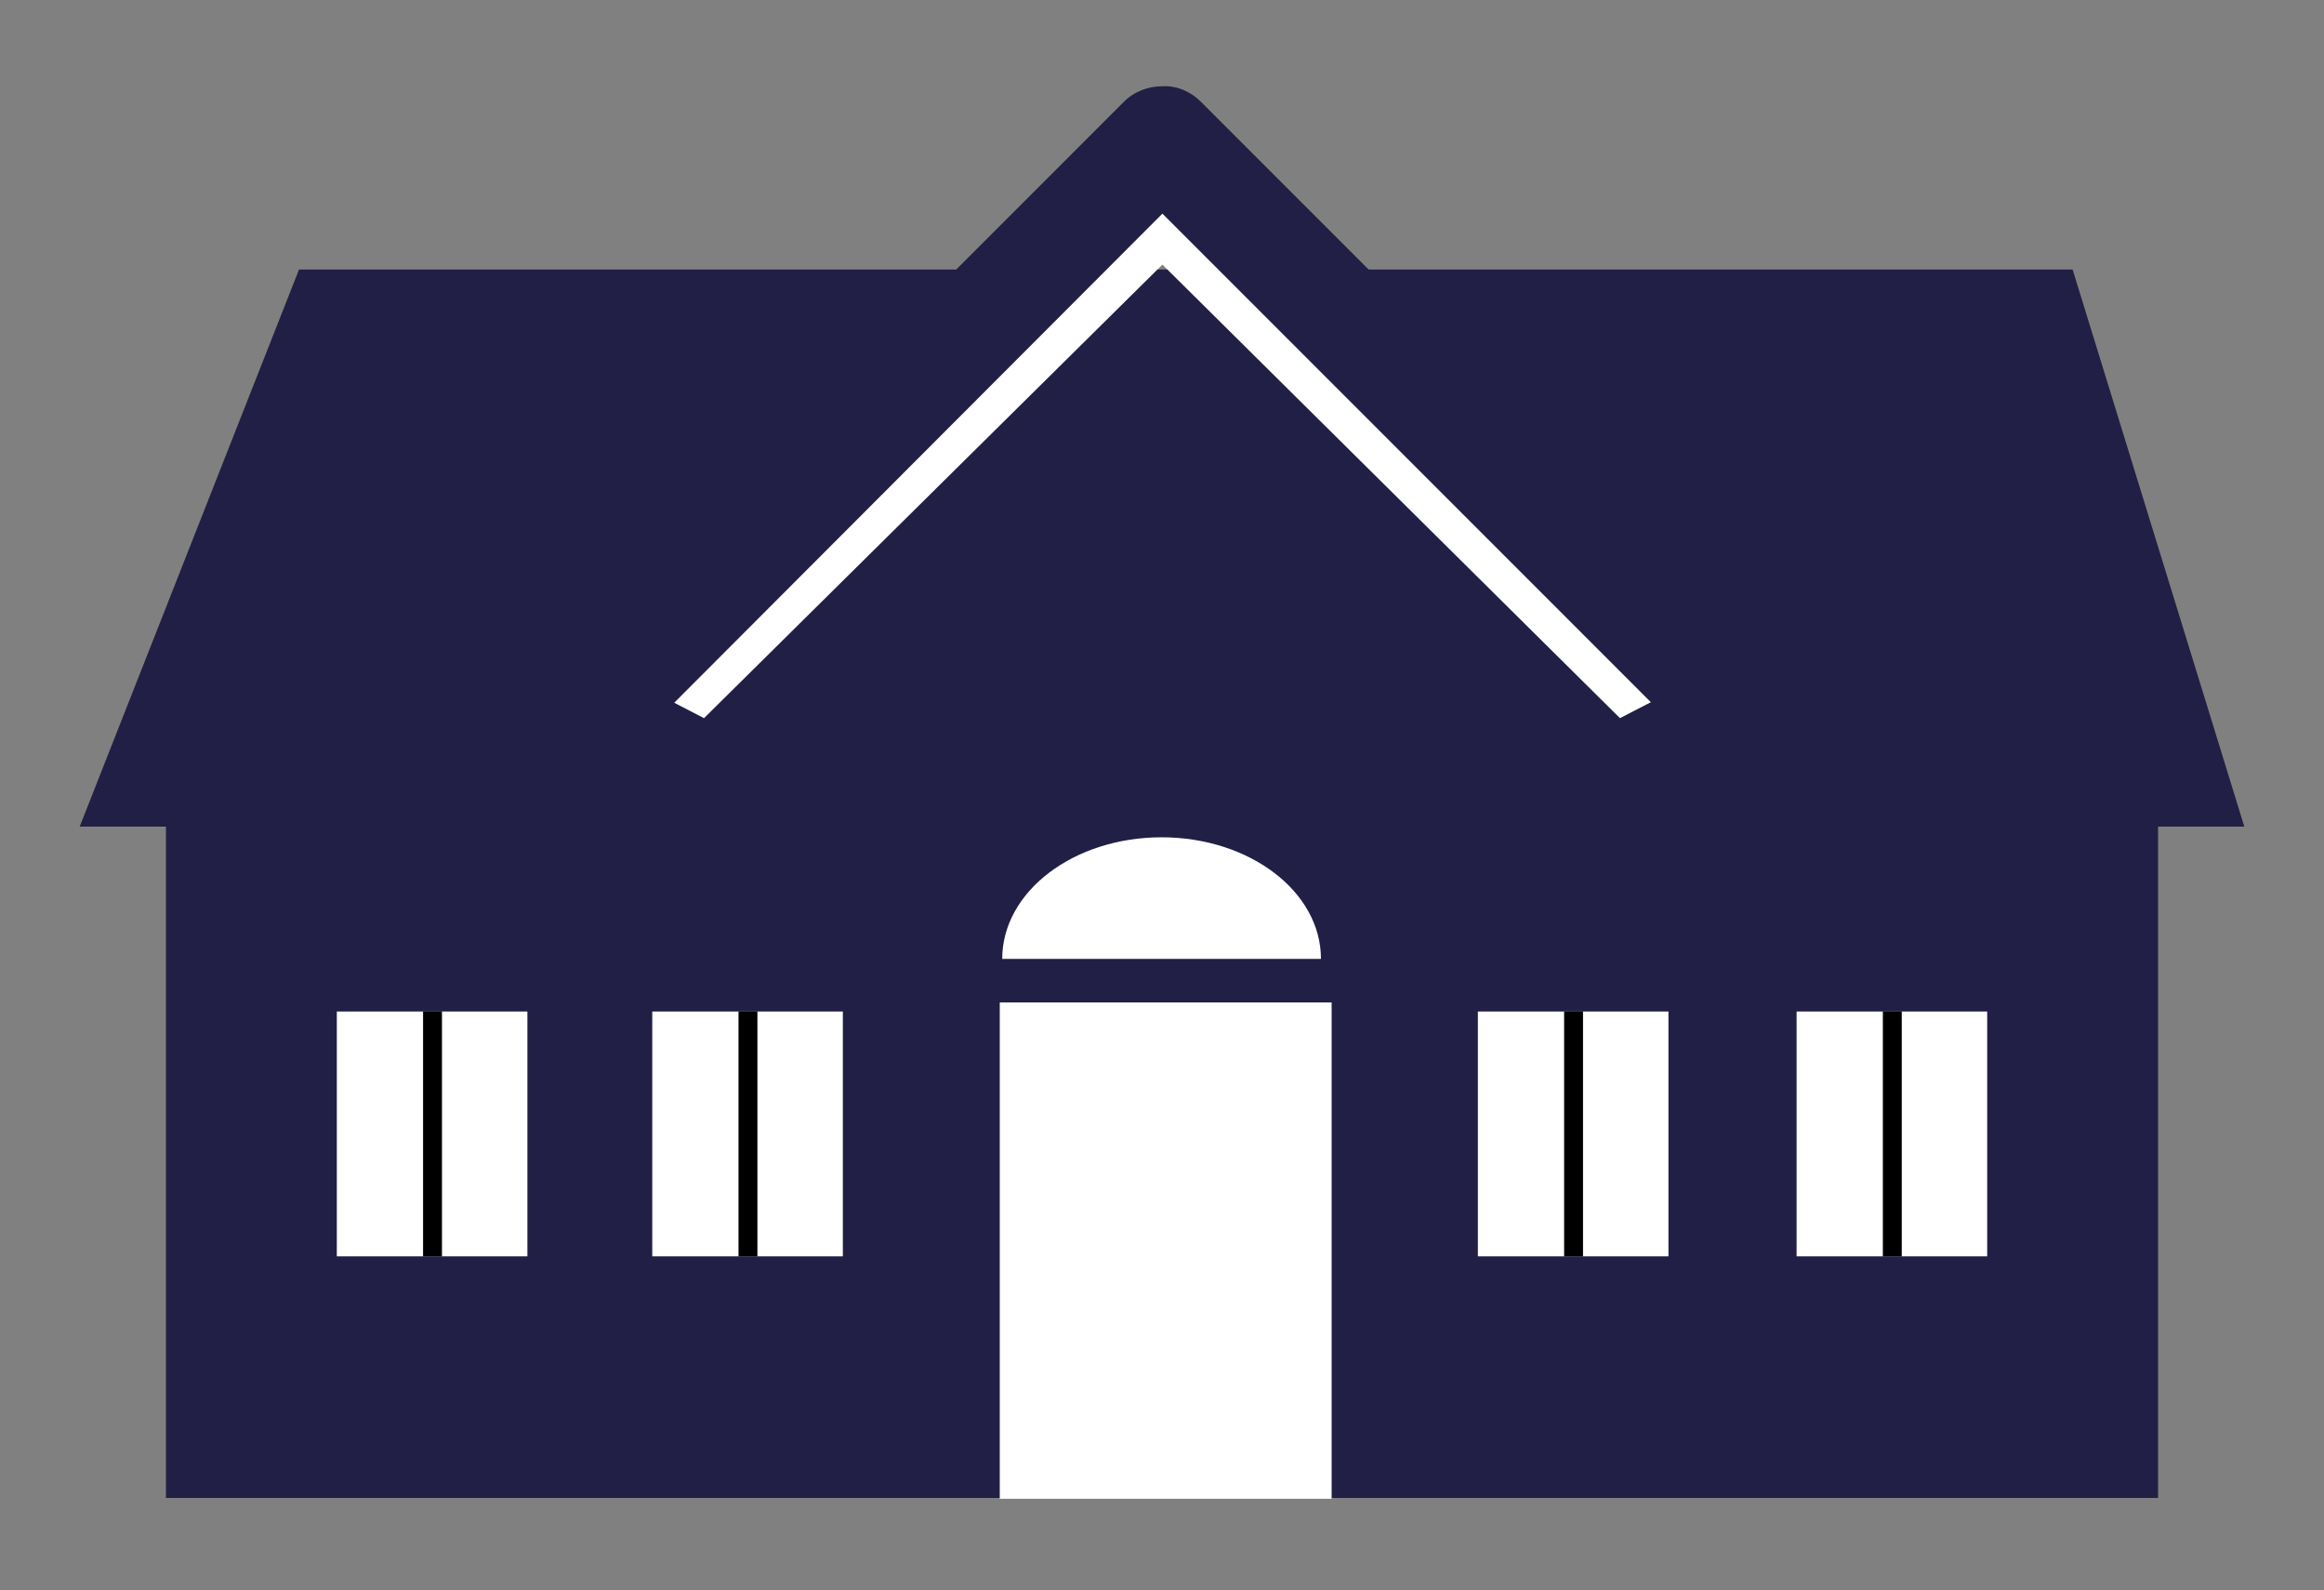
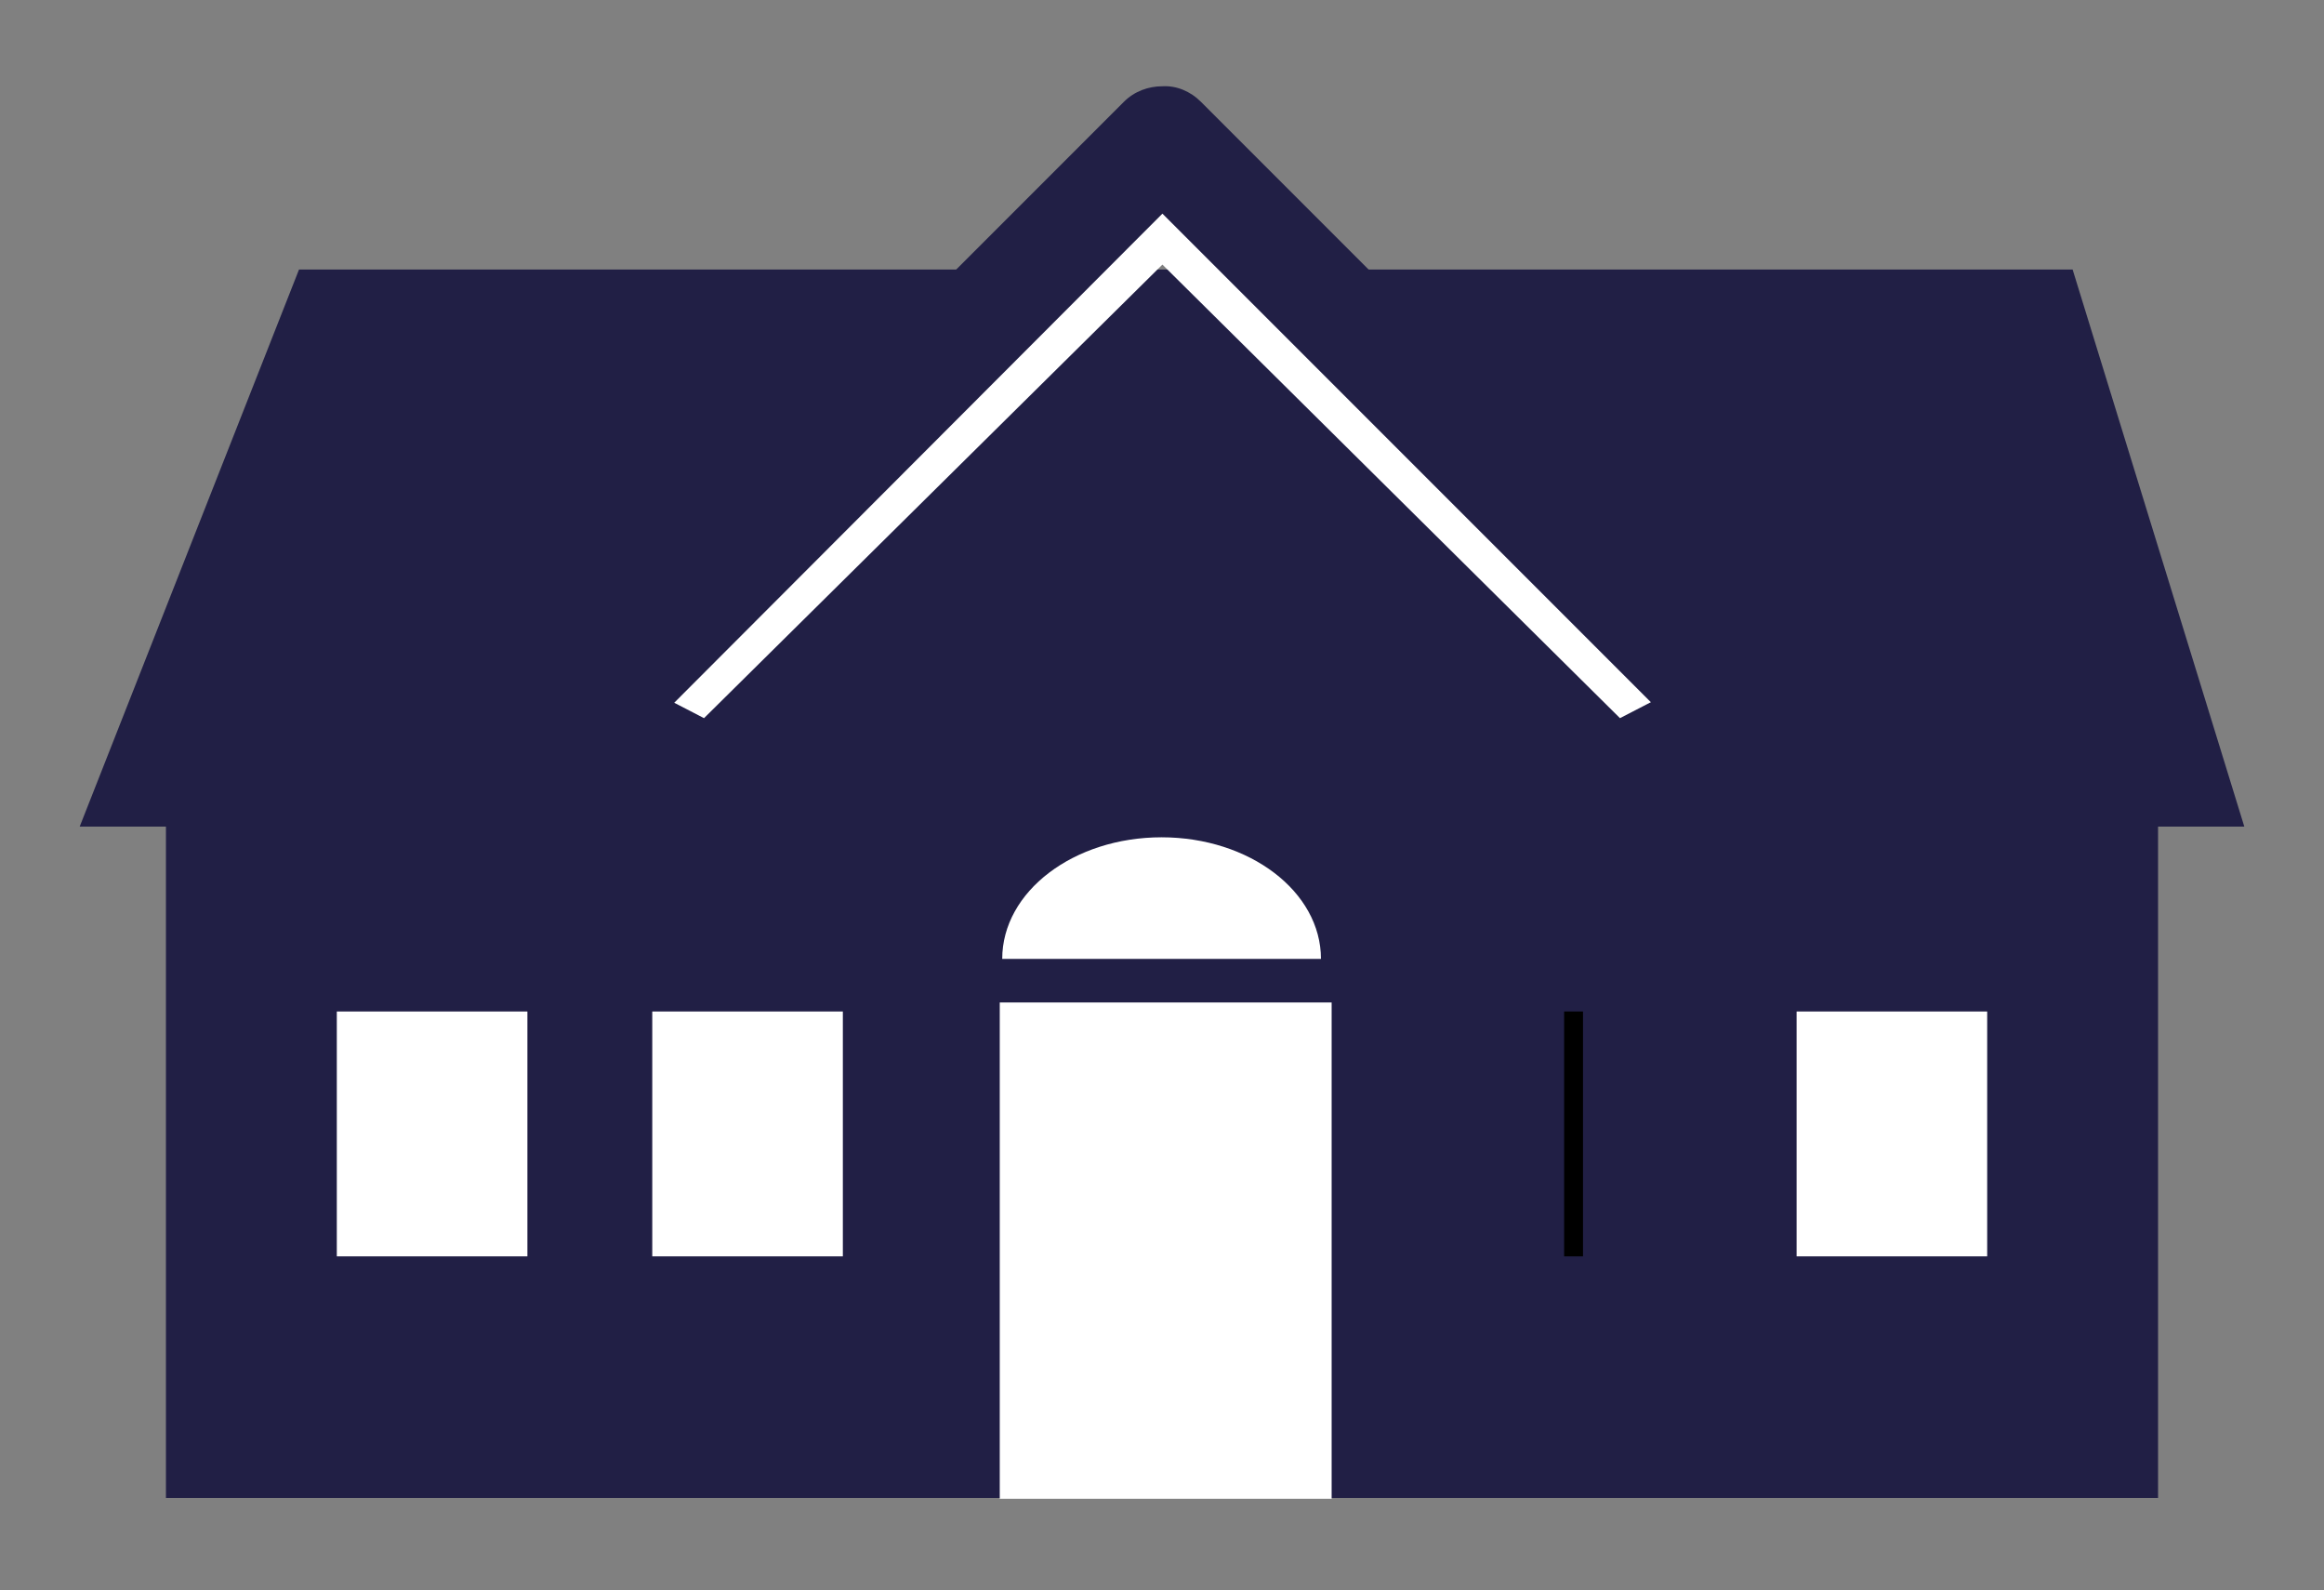
<svg xmlns="http://www.w3.org/2000/svg" version="1.1" id="Layer_1" x="0px" y="0px" viewBox="0 0 282.9 193.5" style="enable-background:new 0 0 282.9 193.5;" xml:space="preserve">
  <rect x="0" y="0" width="282.9" height="193.5" fill="#808080" stroke="none" />
  <style type="text/css">
	.st0{fill:#211F45;}
	.st1{fill:#FFFFFF;}
</style>
  <path class="st0" d="M20.2,89.9h242.5v92.4H20.2V89.9z" />
  <g>
    <path class="st1" d="M79.4,123.1h23.2v29.8H79.4V123.1z" />
-     <path d="M89.9,123.1h2.3v29.8h-2.3V123.1z" />
    <path class="st1" d="M121.7,122h40.4v60.4h-40.4V122z" />
-     <path class="st1" d="M179.9,123.1h23.2v29.8h-23.2V123.1z" />
    <path d="M190.4,123.1h2.3v29.8h-2.3V123.1z" />
    <path class="st1" d="M218.7,123.1h23.2v29.8h-23.2V123.1z" />
-     <path d="M229.2,123.1h2.3v29.8h-2.3V123.1z" />
    <path class="st1" d="M41,123.1h23.2v29.8H41V123.1z" />
-     <path d="M51.5,123.1h2.3v29.8h-2.3V123.1z" />
  </g>
  <path class="st0" d="M9.7,100.6h263.5l-20.9-67.8H36.4L9.7,100.6z" />
  <g>
    <path class="st1" d="M203,84.4l-61.5-61.5L79.9,84.4l5.8,3l55.8-55.2l55.7,55.2L203,84.4z" />
    <path class="st0" d="M210.8,77l-64.6-64.6c-1.3-1.3-3-2-4.7-1.9c-1.7,0-3.4,0.6-4.7,1.9L72.2,77c-2.5,2.5-2.5,6.7,0,9.2   c2.5,2.5,6.7,2.5,9.2,0L141.5,26l60.2,60.2c2.5,2.5,6.7,2.5,9.2,0C213.3,83.6,213.3,79.5,210.8,77z" />
  </g>
  <path class="st1" d="M160.8,116.7c0-8.2-8.7-14.8-19.4-14.8s-19.4,6.6-19.4,14.8H160.8z" />
</svg>